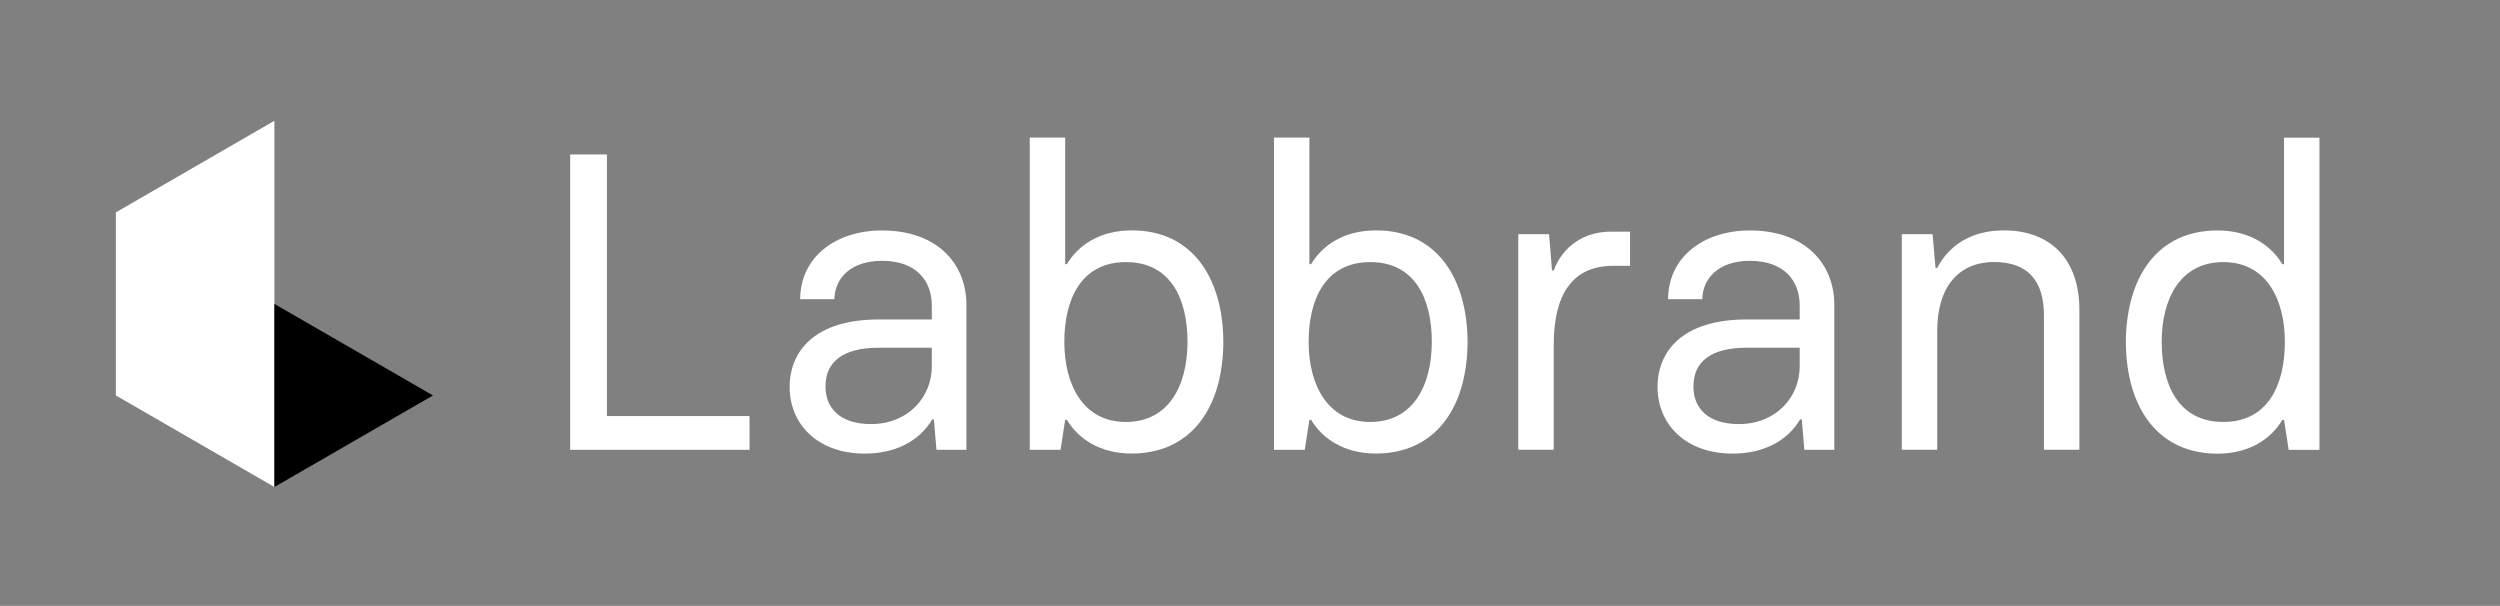
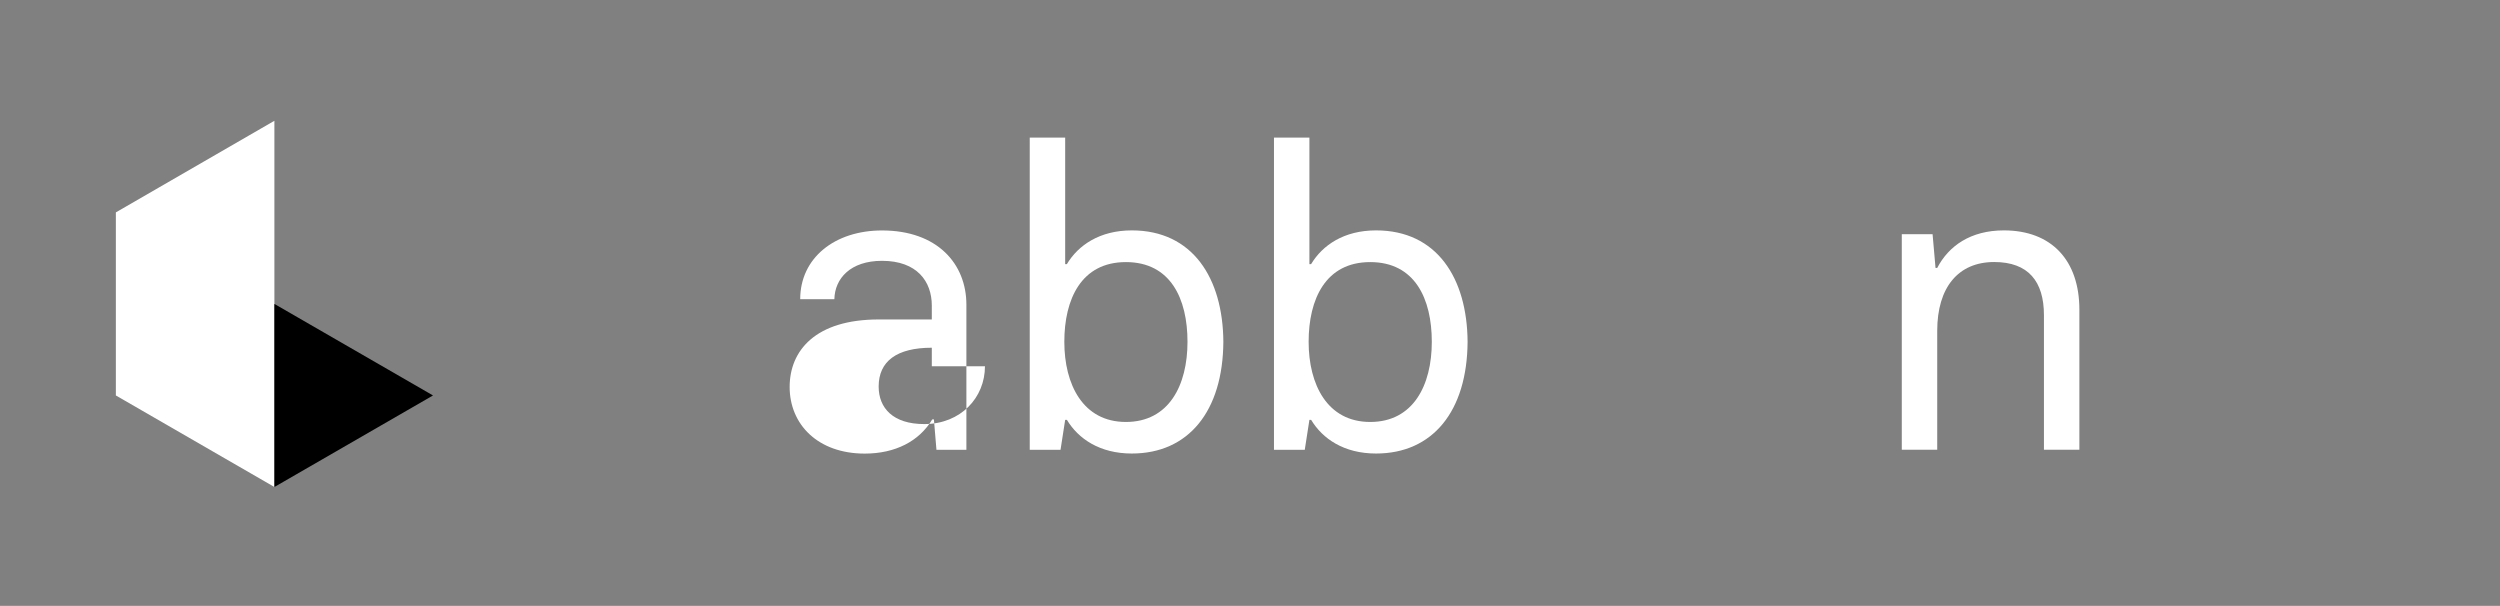
<svg xmlns="http://www.w3.org/2000/svg" id="Layer_1" viewBox="0 0 355.6 86.18">
  <rect x="0" y="0" width="355.6" height="86.18" fill="#808080" stroke="none" />
  <defs>
    <style>
      .cls-1 {
        fill: #fff;
      }
    </style>
  </defs>
  <g>
-     <path class="cls-1" d="M81.11,21.97h5.22v37.21h20.28v4.8h-25.51V21.97Z" />
-     <path class="cls-1" d="M112.32,55.04c0-5.16,3.66-9.6,12.66-9.6h7.56v-1.98c0-3.42-2.1-6.36-7.08-6.36-4.5,0-6.72,2.52-6.78,5.46h-4.86c0-5.88,4.92-9.78,11.64-9.78,7.86,0,12,4.74,12,10.56v20.64h-4.26l-.36-4.32h-.24c-1.86,3.12-5.28,4.86-9.6,4.86-6.66,0-10.68-4.14-10.68-9.48ZM132.54,52.1v-2.64h-7.56c-4.98,0-7.56,1.92-7.56,5.52,0,3.06,2.04,5.34,6.48,5.34,5.22,0,8.64-3.78,8.64-8.22Z" />
+     <path class="cls-1" d="M112.32,55.04c0-5.16,3.66-9.6,12.66-9.6h7.56v-1.98c0-3.42-2.1-6.36-7.08-6.36-4.5,0-6.72,2.52-6.78,5.46h-4.86c0-5.88,4.92-9.78,11.64-9.78,7.86,0,12,4.74,12,10.56v20.64h-4.26l-.36-4.32h-.24c-1.86,3.12-5.28,4.86-9.6,4.86-6.66,0-10.68-4.14-10.68-9.48ZM132.54,52.1v-2.64c-4.98,0-7.56,1.92-7.56,5.52,0,3.06,2.04,5.34,6.48,5.34,5.22,0,8.64-3.78,8.64-8.22Z" />
    <path class="cls-1" d="M151.75,59.72h-.24l-.66,4.26h-4.38V19.57h5.04v18h.24c1.62-2.7,4.68-4.8,9.24-4.8,8.64,0,12.96,6.78,13.02,15.84-.06,9.9-4.98,15.9-13.02,15.9-4.56,0-7.62-2.1-9.24-4.8ZM168.91,48.62c0-6.12-2.4-11.34-8.76-11.34s-8.76,5.28-8.76,11.34,2.64,11.4,8.76,11.4,8.76-5.22,8.76-11.4Z" />
    <path class="cls-1" d="M186.49,59.72h-.24l-.66,4.26h-4.38V19.57h5.04v18h.24c1.62-2.7,4.68-4.8,9.24-4.8,8.64,0,12.96,6.78,13.02,15.84-.06,9.9-4.98,15.9-13.02,15.9-4.56,0-7.62-2.1-9.24-4.8ZM203.66,48.62c0-6.12-2.4-11.34-8.76-11.34s-8.76,5.28-8.76,11.34,2.64,11.4,8.76,11.4,8.76-5.22,8.76-11.4Z" />
-     <path class="cls-1" d="M215.96,33.31h4.38l.42,5.16h.24c1.26-3.42,4.32-5.52,8.1-5.52h2.76v4.86h-2.4c-5.82,0-8.46,4.08-8.46,11.28v14.88h-5.04v-30.67Z" />
-     <path class="cls-1" d="M235.77,55.04c0-5.16,3.66-9.6,12.66-9.6h7.56v-1.98c0-3.42-2.1-6.36-7.08-6.36-4.5,0-6.72,2.52-6.78,5.46h-4.86c0-5.88,4.92-9.78,11.64-9.78,7.86,0,12,4.74,12,10.56v20.64h-4.26l-.36-4.32h-.24c-1.86,3.12-5.28,4.86-9.6,4.86-6.66,0-10.68-4.14-10.68-9.48ZM255.99,52.1v-2.64h-7.56c-4.98,0-7.56,1.92-7.56,5.52,0,3.06,2.04,5.34,6.48,5.34,5.22,0,8.64-3.78,8.64-8.22Z" />
    <path class="cls-1" d="M270.51,33.31h4.38l.42,4.8h.24c1.62-3.12,4.74-5.34,9.48-5.34,6.78,0,10.74,4.26,10.74,11.28v19.92h-5.04v-19.14c0-4.8-2.22-7.56-7.08-7.56-5.1,0-8.1,3.6-8.1,9.78v16.92h-5.04v-30.67Z" />
-     <path class="cls-1" d="M302.38,48.62c.06-9.06,4.38-15.84,13.02-15.84,4.56,0,7.62,2.1,9.24,4.8h.24v-18h5.04v44.41h-4.38l-.66-4.26h-.24c-1.62,2.7-4.68,4.8-9.24,4.8-8.04,0-12.96-6-13.02-15.9ZM325,48.62c0-6.06-2.64-11.34-8.76-11.34s-8.76,5.22-8.76,11.34,2.4,11.4,8.76,11.4,8.76-5.28,8.76-11.4Z" />
  </g>
  <polygon class="cls-1" points="16.48 30.21 16.48 56.25 39.03 69.27 39.03 43.23 39.03 17.18 16.48 30.21" />
  <polygon points="39.03 43.23 61.59 56.25 39.03 69.27 39.03 43.23" />
</svg>